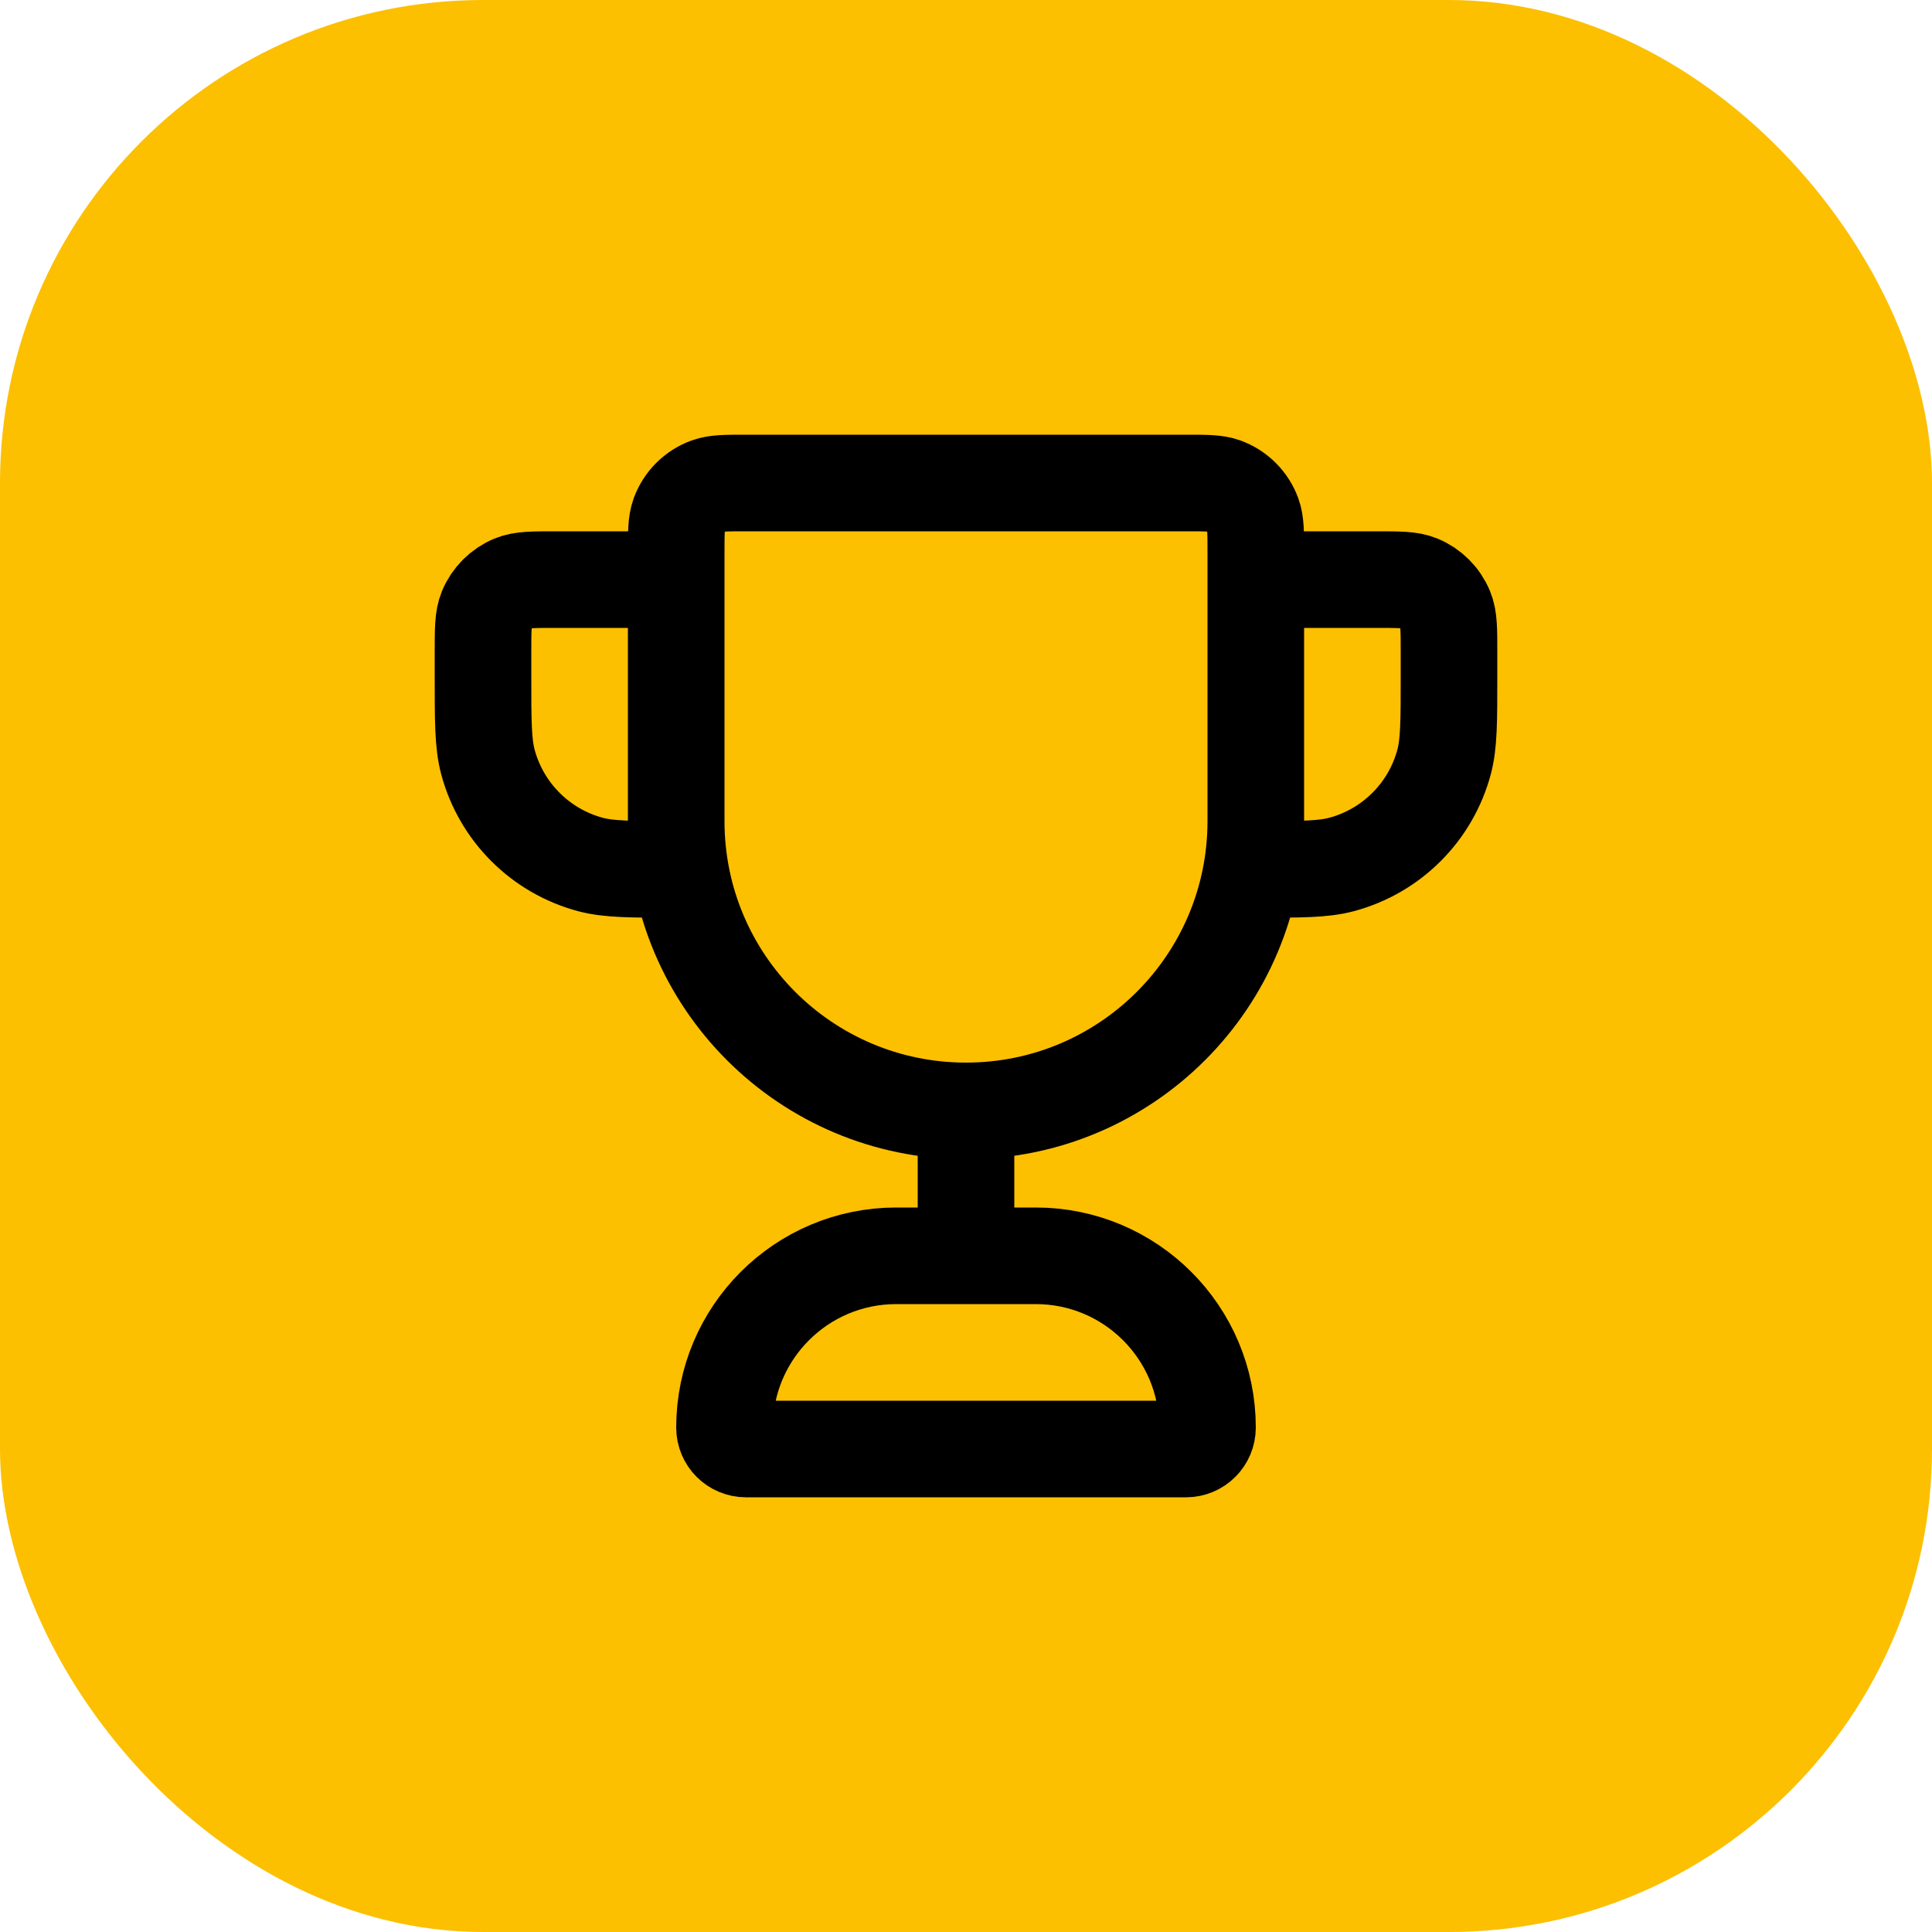
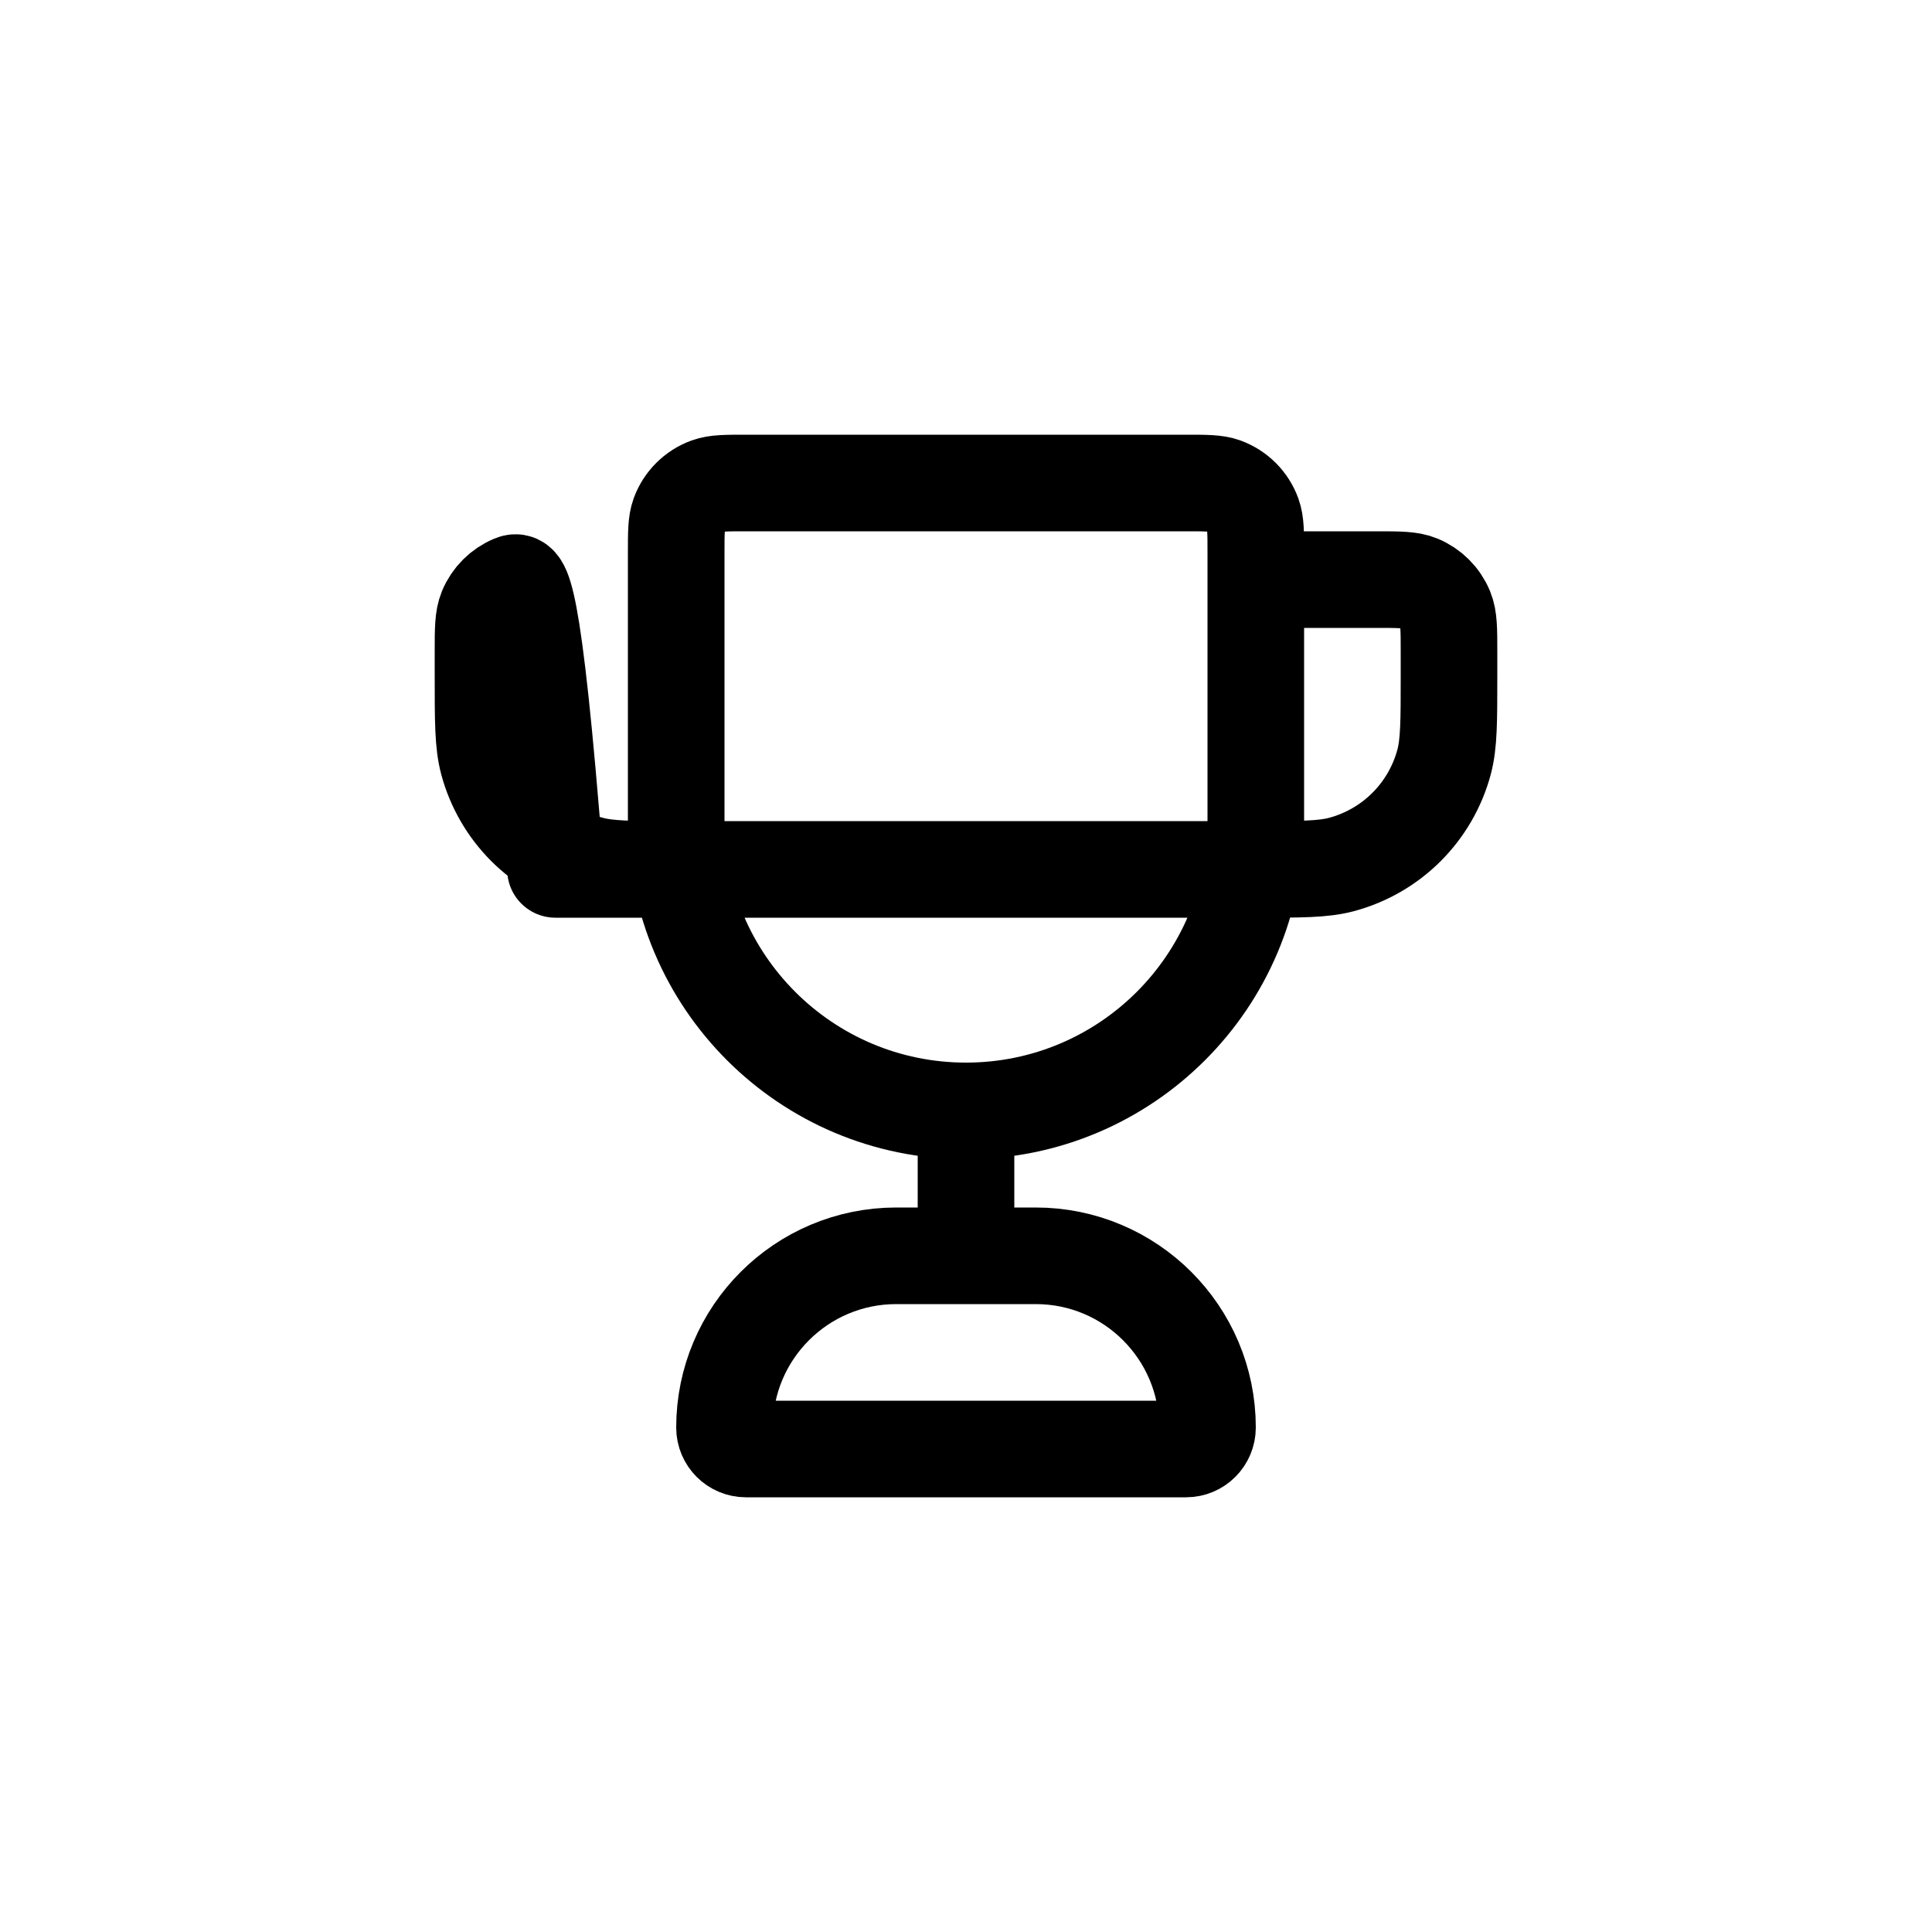
<svg xmlns="http://www.w3.org/2000/svg" width="40" height="40" viewBox="0 0 40 40" fill="none">
-   <rect width="40" height="40" rx="10" fill="#FCC001" />
-   <path d="M20 23C16.686 23 14 20.314 14 17V11.444C14 11.031 14 10.824 14.06 10.658C14.161 10.38 14.38 10.161 14.658 10.06C14.824 10 15.031 10 15.444 10H24.556C24.969 10 25.176 10 25.342 10.06C25.62 10.161 25.839 10.38 25.94 10.658C26 10.824 26 11.031 26 11.444V17C26 20.314 23.314 23 20 23ZM20 23V26M26 12H28.5C28.966 12 29.199 12 29.383 12.076C29.628 12.178 29.822 12.372 29.924 12.617C30 12.801 30 13.034 30 13.5V14C30 14.93 30 15.395 29.898 15.777C29.62 16.812 28.812 17.62 27.776 17.898C27.395 18 26.93 18 26 18M14 12H11.5C11.034 12 10.801 12 10.617 12.076C10.372 12.178 10.178 12.372 10.076 12.617C10 12.801 10 13.034 10 13.5V14C10 14.93 10 15.395 10.102 15.777C10.38 16.812 11.188 17.62 12.223 17.898C12.605 18 13.07 18 14 18M15.444 30H24.556C24.801 30 25 29.801 25 29.556C25 27.592 23.408 26 21.444 26H18.556C16.592 26 15 27.592 15 29.556C15 29.801 15.199 30 15.444 30Z" stroke="black" stroke-width="2" stroke-linecap="round" stroke-linejoin="round" />
+   <path d="M20 23C16.686 23 14 20.314 14 17V11.444C14 11.031 14 10.824 14.06 10.658C14.161 10.38 14.38 10.161 14.658 10.06C14.824 10 15.031 10 15.444 10H24.556C24.969 10 25.176 10 25.342 10.06C25.62 10.161 25.839 10.38 25.94 10.658C26 10.824 26 11.031 26 11.444V17C26 20.314 23.314 23 20 23ZM20 23V26M26 12H28.5C28.966 12 29.199 12 29.383 12.076C29.628 12.178 29.822 12.372 29.924 12.617C30 12.801 30 13.034 30 13.5V14C30 14.93 30 15.395 29.898 15.777C29.62 16.812 28.812 17.62 27.776 17.898C27.395 18 26.93 18 26 18H11.5C11.034 12 10.801 12 10.617 12.076C10.372 12.178 10.178 12.372 10.076 12.617C10 12.801 10 13.034 10 13.5V14C10 14.93 10 15.395 10.102 15.777C10.38 16.812 11.188 17.62 12.223 17.898C12.605 18 13.07 18 14 18M15.444 30H24.556C24.801 30 25 29.801 25 29.556C25 27.592 23.408 26 21.444 26H18.556C16.592 26 15 27.592 15 29.556C15 29.801 15.199 30 15.444 30Z" stroke="black" stroke-width="2" stroke-linecap="round" stroke-linejoin="round" />
</svg>